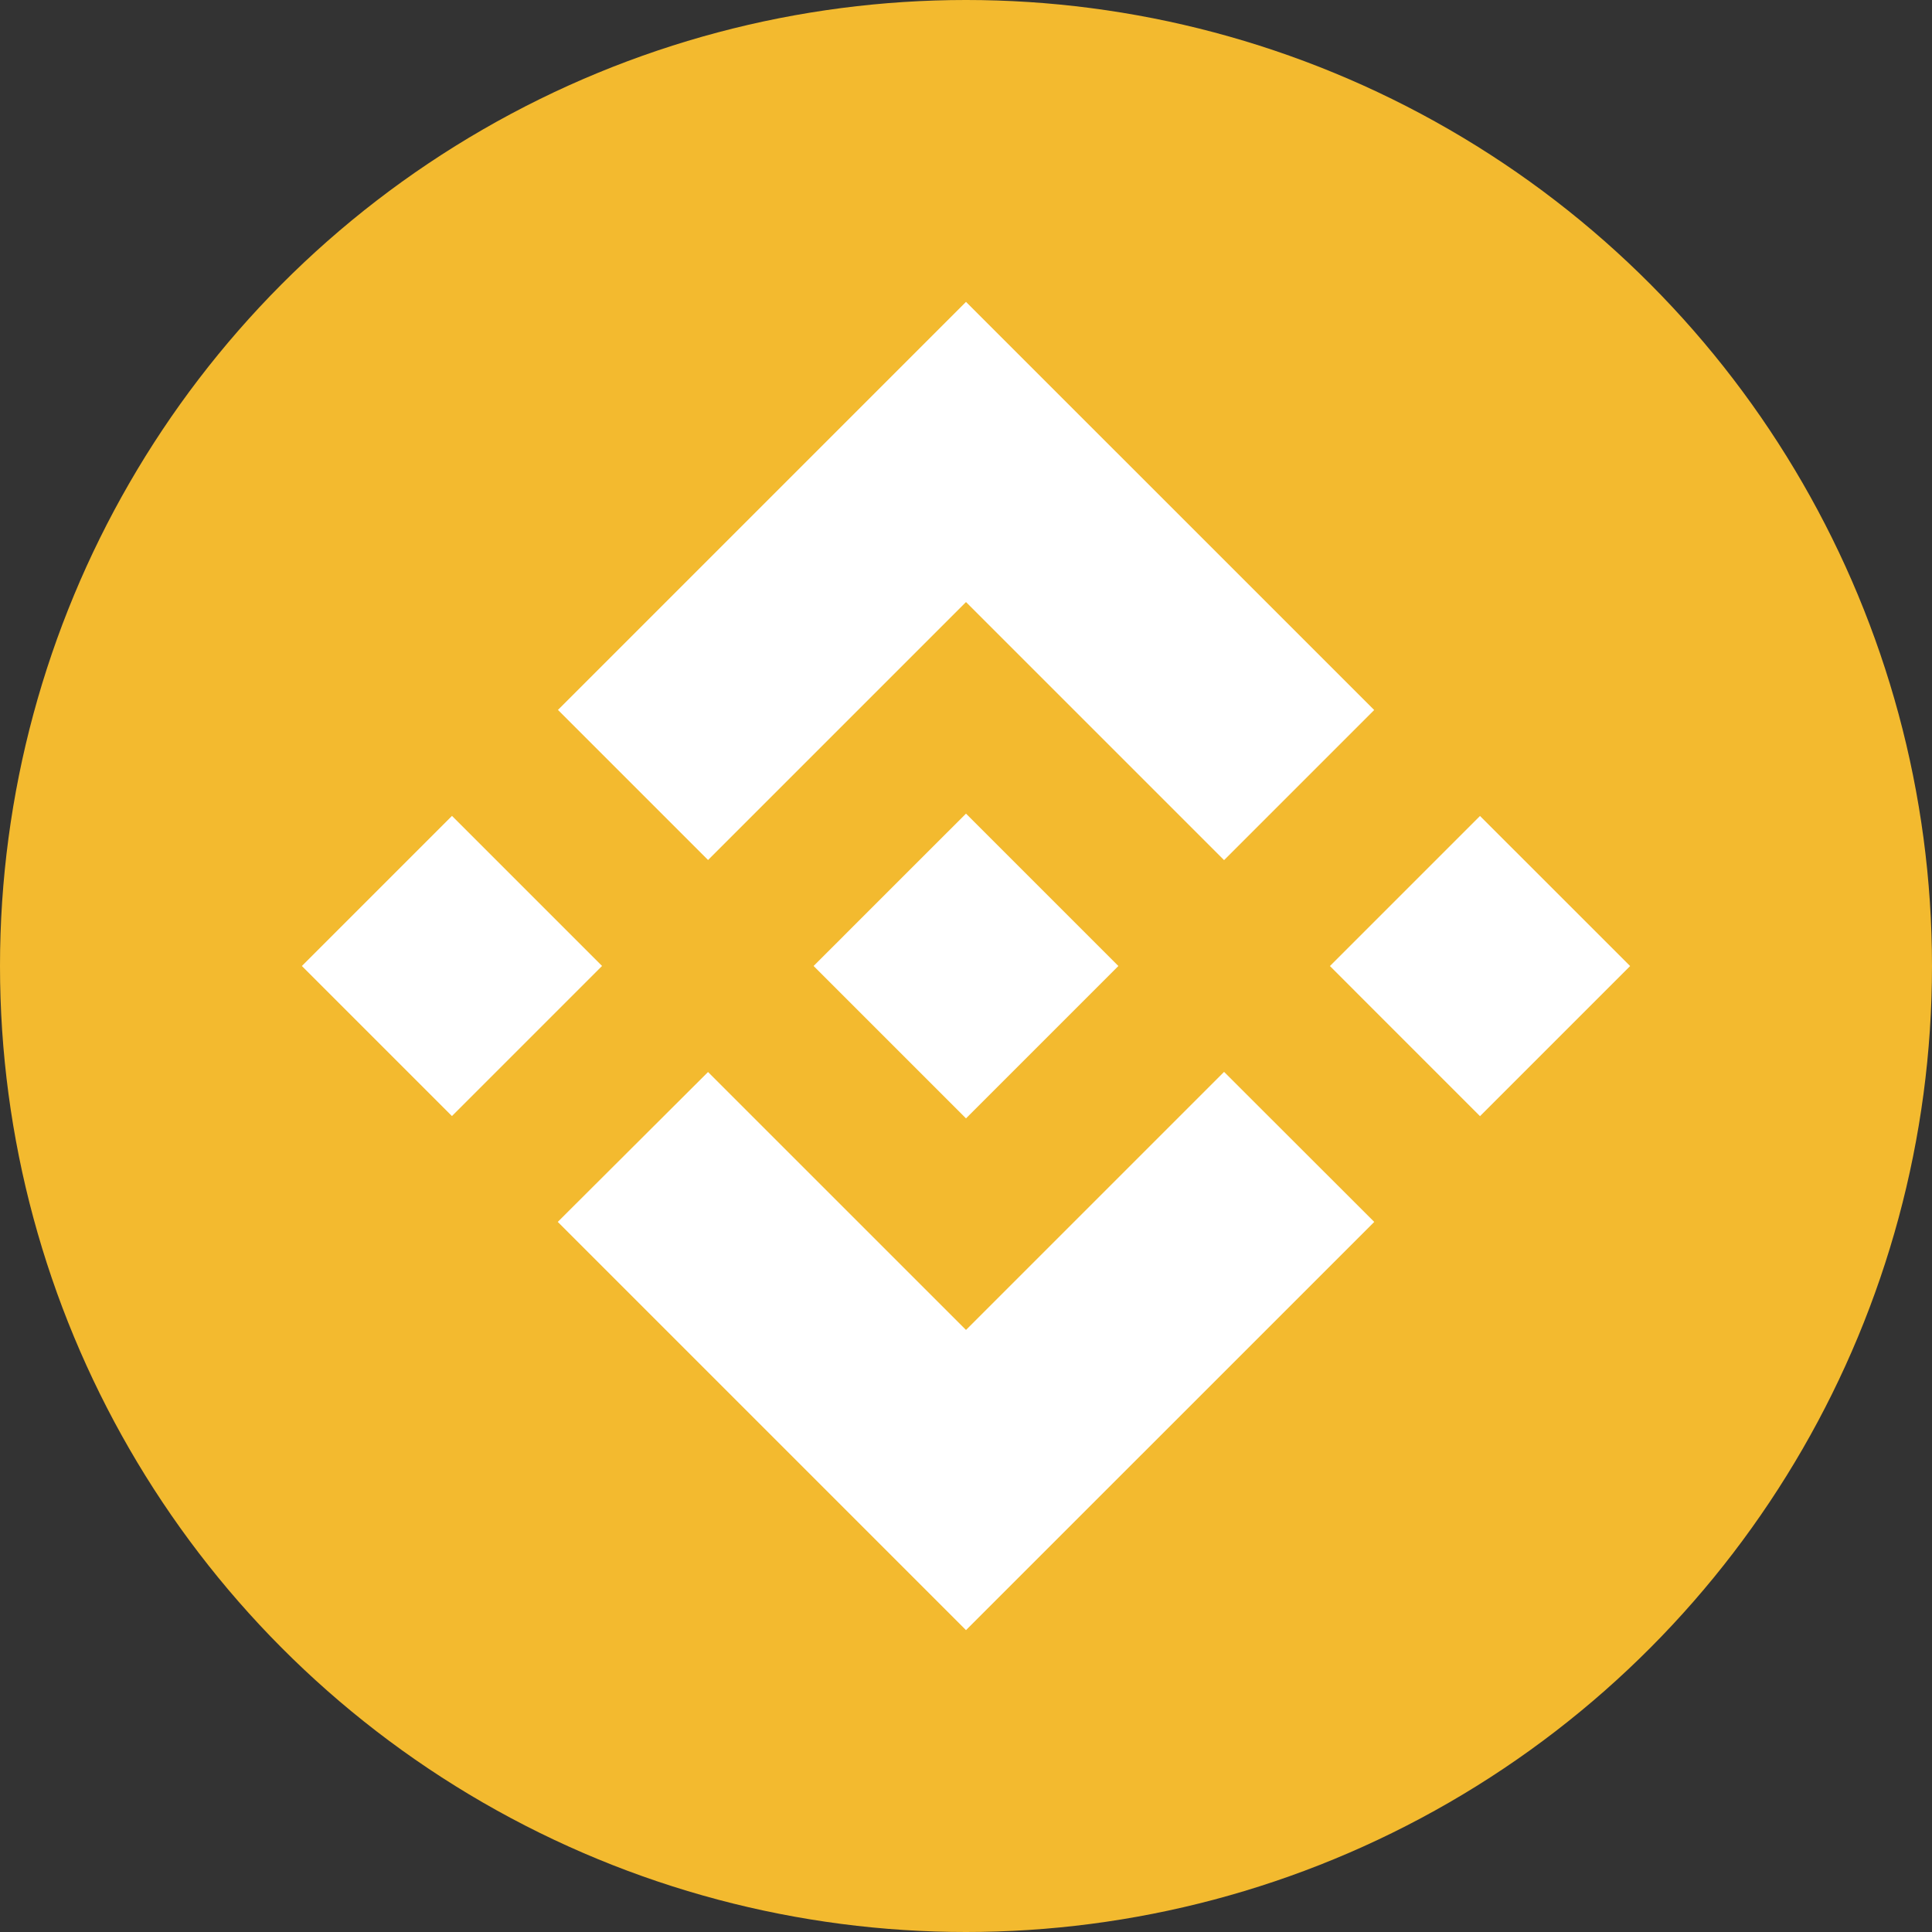
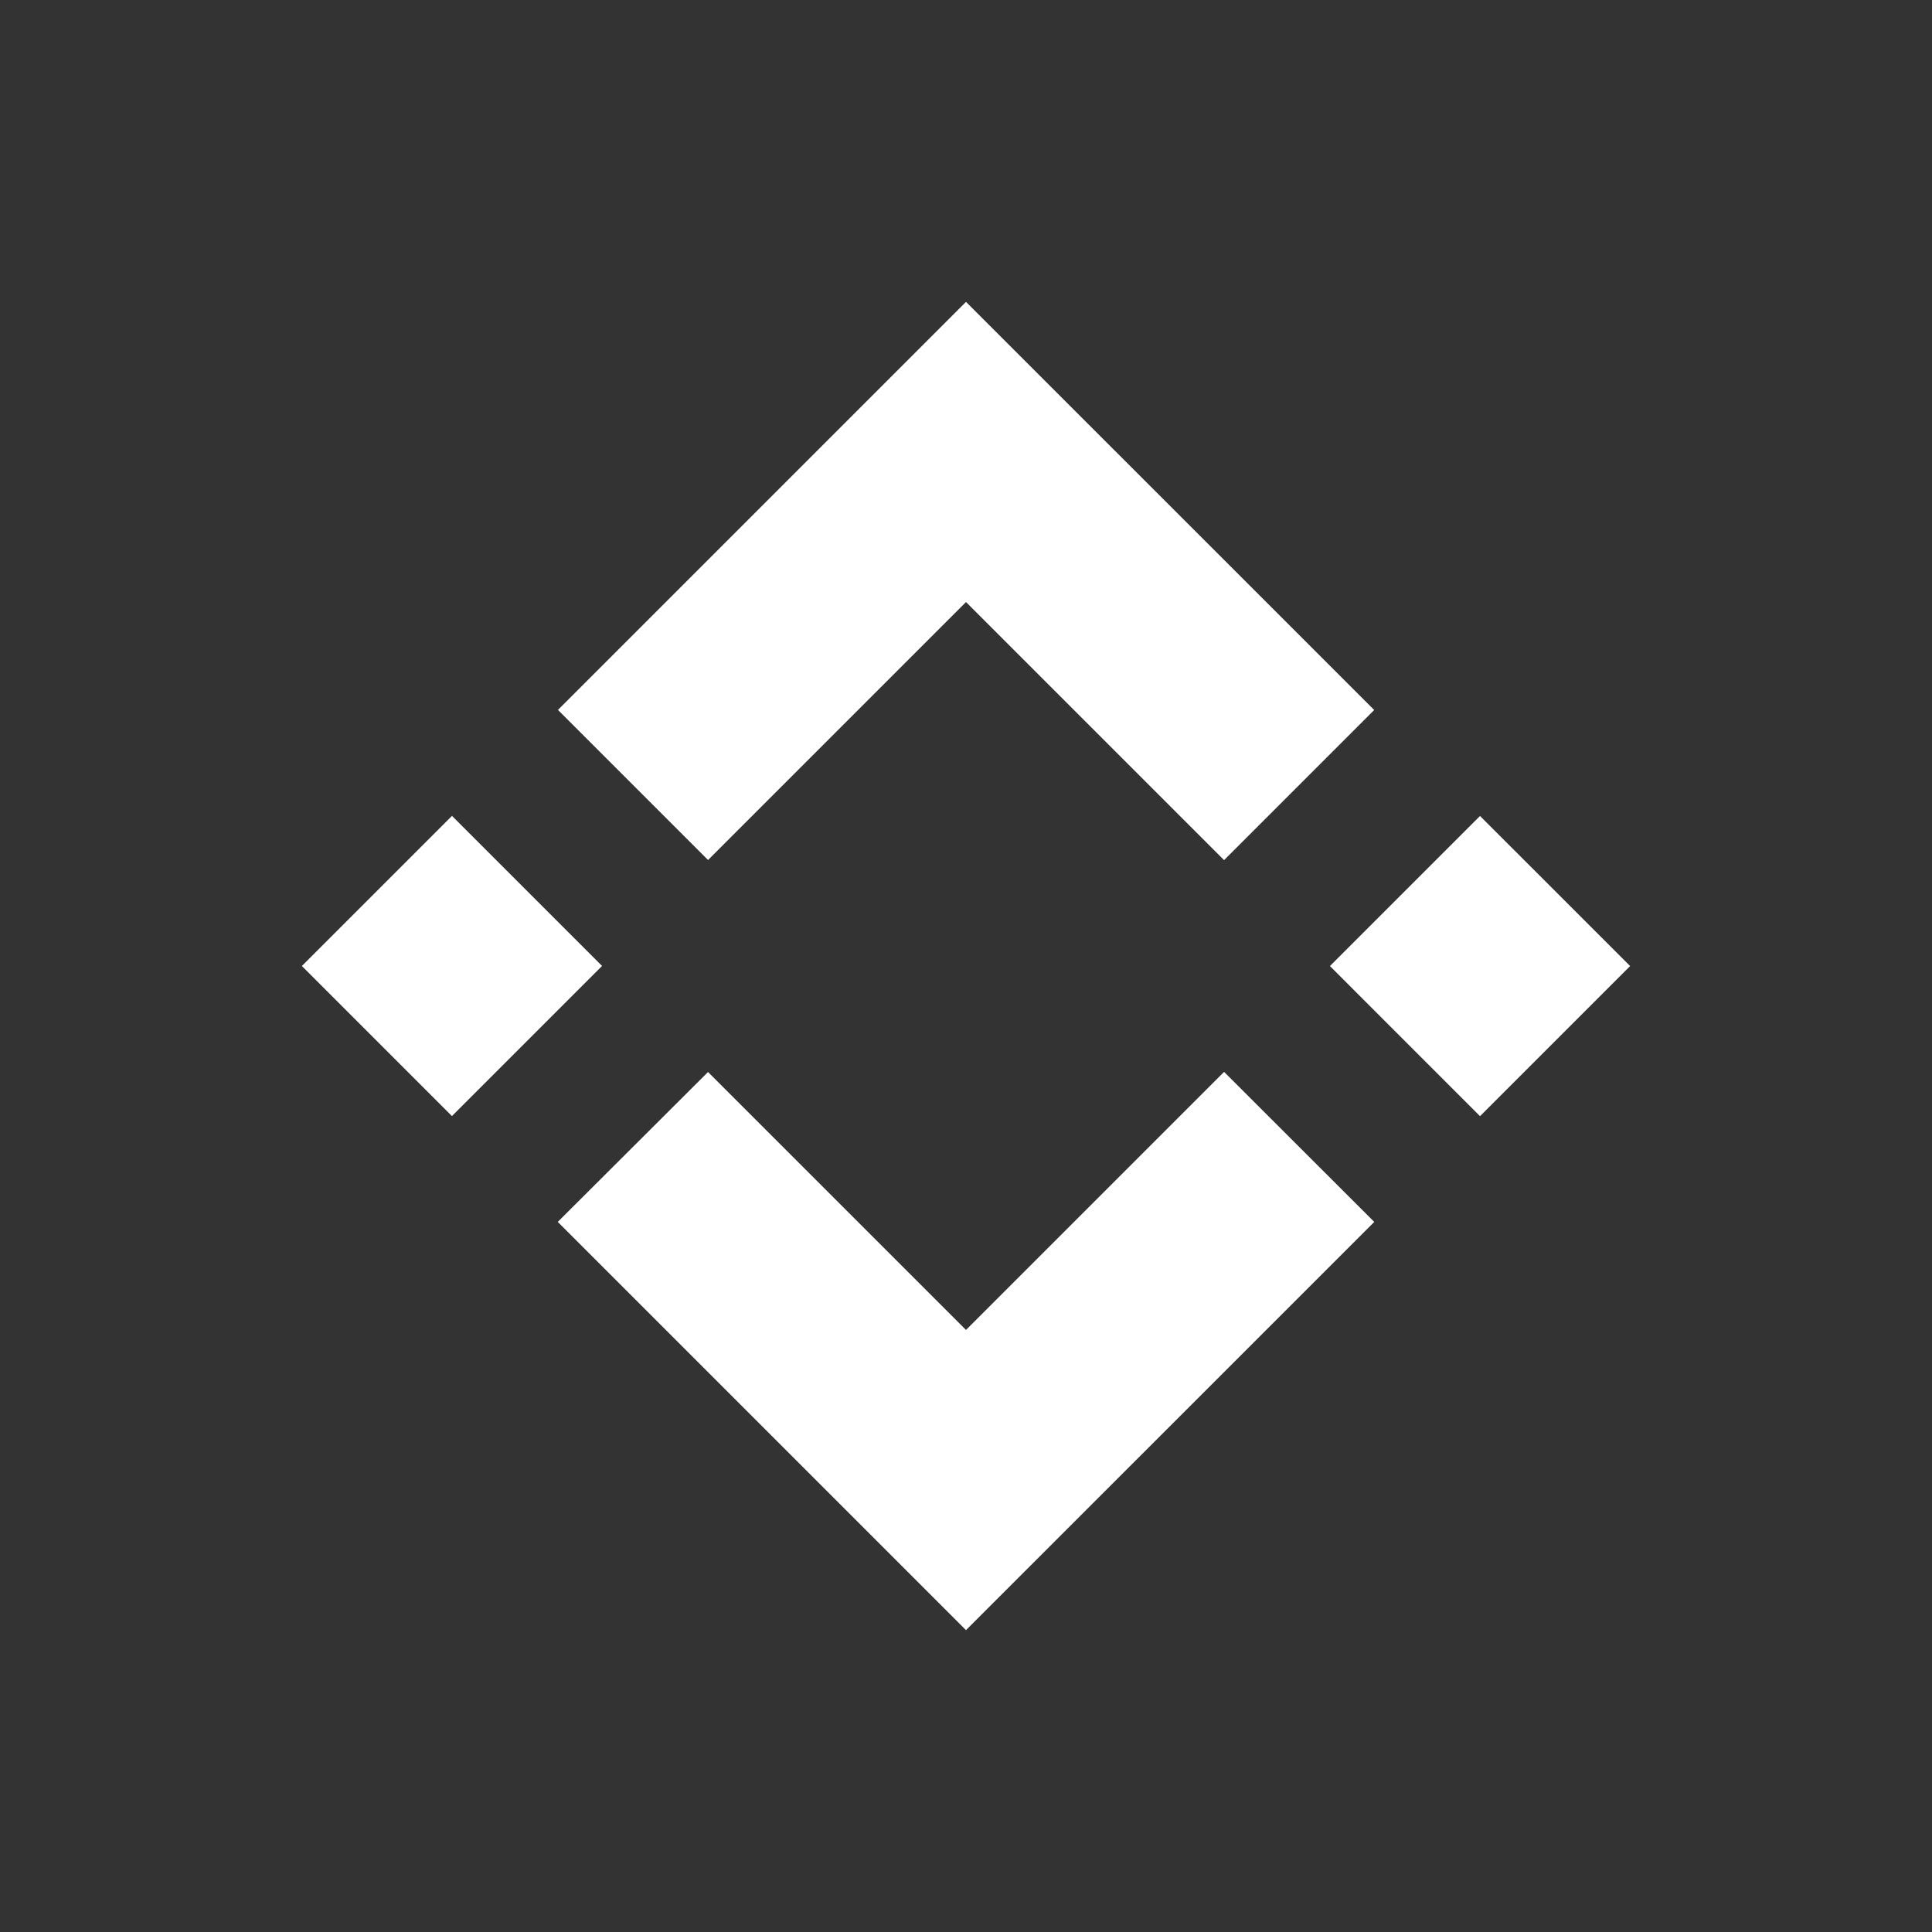
<svg xmlns="http://www.w3.org/2000/svg" width="40" height="40" viewBox="0 0 40 40" fill="none">
  <rect x="0" y="0" width="40" height="40" fill="#333333" stroke="none" />
-   <circle cx="20" cy="20" r="20" fill="#F3BA2F" />
  <g clip-path="url(#clip0_432_881)">
    <path d="M14.659 17.806L20 12.465L25.343 17.808L28.451 14.7L20 6.25L11.552 14.698L14.659 17.805L14.659 17.806ZM6.25 20L9.358 16.892L12.465 19.999L9.357 23.107L6.25 20ZM14.659 22.195L20 27.535L25.343 22.192L28.452 25.298L28.451 25.3L20 33.75L11.552 25.302L11.548 25.298L14.66 22.194L14.659 22.195ZM27.535 20.001L30.642 16.894L33.75 20.001L30.642 23.109L27.535 20.001Z" fill="white" />
-     <path d="M23.152 19.998H23.153L20 16.845L17.669 19.175L17.402 19.443L16.849 19.995L16.845 20L16.849 20.004L20 23.155L23.153 20.002L23.155 20L23.152 19.998" fill="white" />
  </g>
  <defs>
    <clipPath id="clip0_432_881">
      <rect width="27.5" height="27.5" fill="white" transform="translate(6.25 6.25)" />
    </clipPath>
  </defs>
</svg>